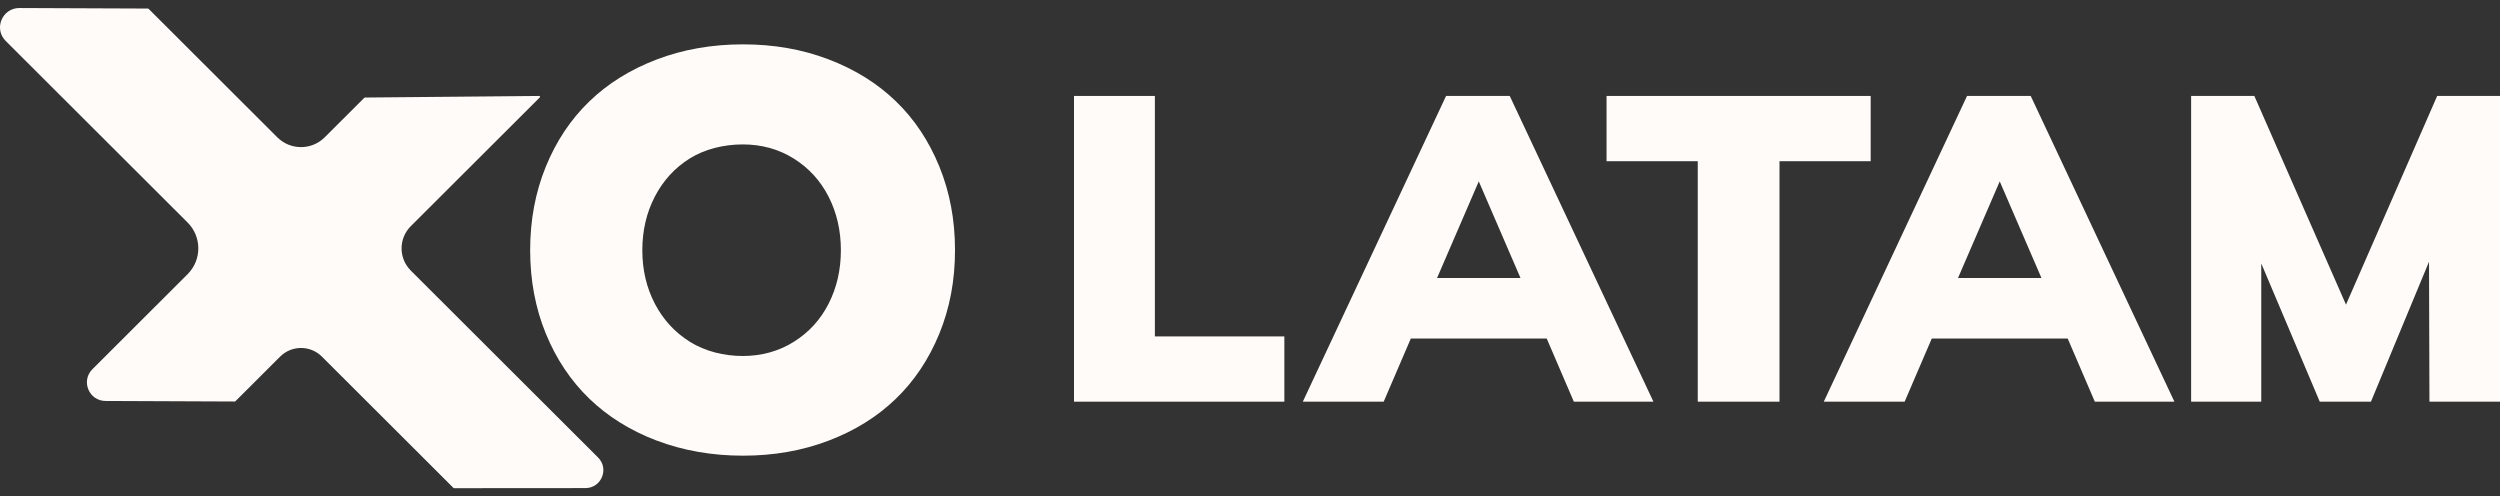
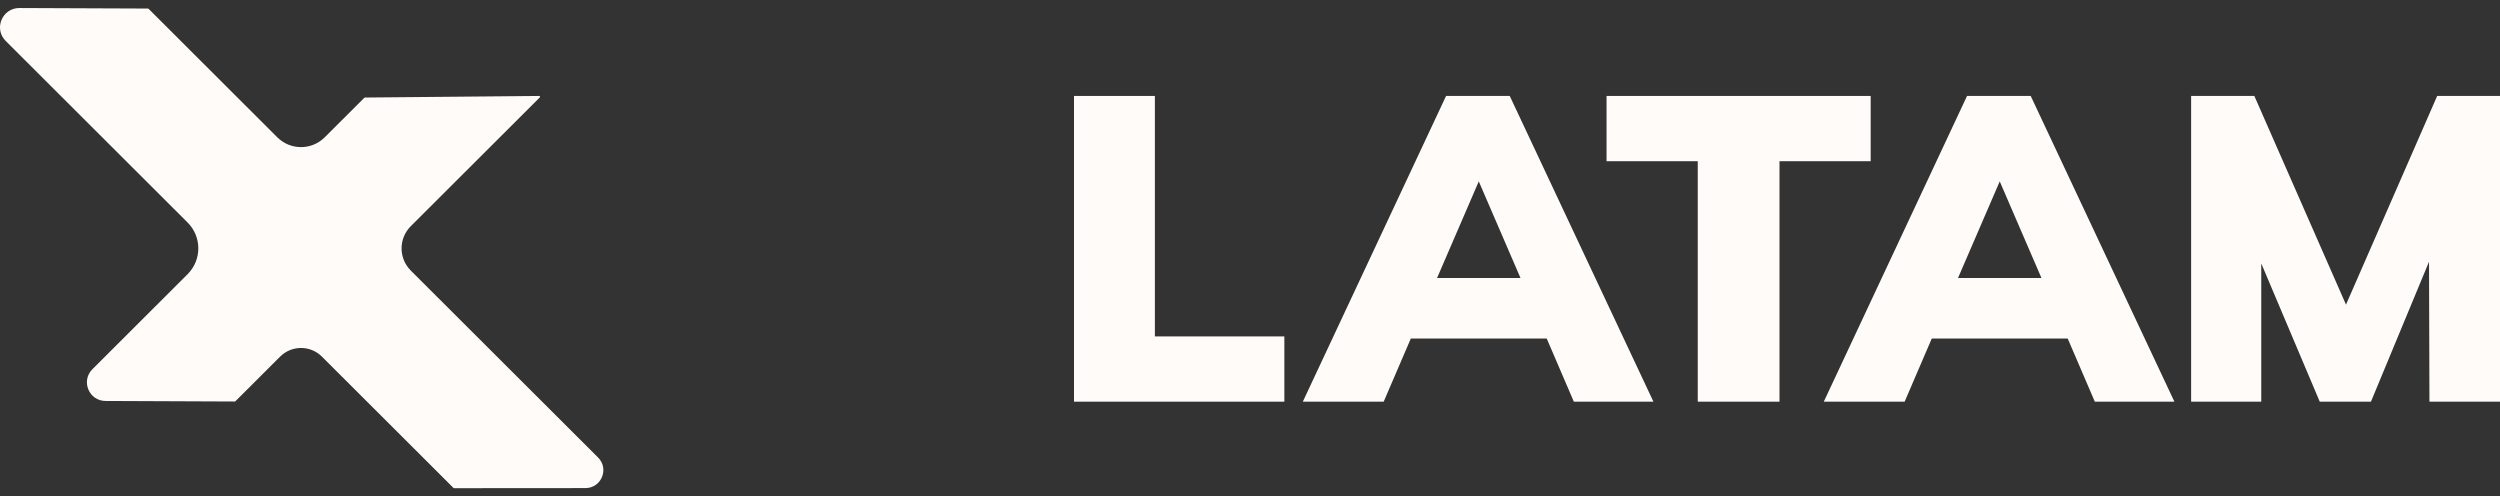
<svg xmlns="http://www.w3.org/2000/svg" width="262" height="52" viewBox="0 0 262 52" fill="none">
  <rect x="0" y="0" width="262" height="52" fill="#333333" stroke="none" />
-   <path d="M68.821 46.175C66.051 45.119 63.693 43.65 61.749 41.769C59.804 39.887 58.286 37.612 57.196 34.945C56.106 32.277 55.561 29.367 55.561 26.219C55.561 23.072 56.106 20.157 57.196 17.479C58.286 14.801 59.804 12.521 61.749 10.64C63.693 8.758 66.051 7.29 68.821 6.234C71.59 5.178 74.607 4.649 77.867 4.649C81.126 4.649 84.074 5.173 86.826 6.219C89.578 7.265 91.924 8.724 93.868 10.595C95.813 12.467 97.336 14.747 98.436 17.434C99.536 20.122 100.085 23.049 100.085 26.217C100.085 29.384 99.536 32.306 98.436 34.984C97.336 37.662 95.813 39.937 93.868 41.808C91.924 43.68 89.576 45.139 86.826 46.185C84.076 47.23 81.089 47.755 77.867 47.755C74.644 47.755 71.59 47.225 68.821 46.17V46.175ZM83.187 35.825C84.768 34.836 85.986 33.503 86.841 31.822C87.695 30.143 88.124 28.276 88.124 26.221C88.124 24.167 87.695 22.3 86.841 20.621C85.986 18.942 84.768 17.607 83.187 16.618C81.607 15.629 79.823 15.135 77.839 15.135C75.855 15.135 73.866 15.624 72.293 16.604C70.721 17.583 69.499 18.918 68.625 20.607C67.751 22.295 67.315 24.167 67.315 26.221C67.315 28.276 67.751 30.143 68.625 31.822C69.499 33.501 70.728 34.836 72.308 35.825C73.889 36.814 75.875 37.308 77.839 37.308C79.804 37.308 81.607 36.814 83.187 35.825Z" fill="#FFFBF9" />
  <path d="M43.047 28.35C41.764 27.067 41.764 24.99 43.047 23.707L56.569 10.21C56.627 10.153 56.584 10.056 56.505 10.056L38.242 10.222C38.22 10.222 38.195 10.232 38.18 10.249L34.031 14.39C32.659 15.76 30.432 15.76 29.06 14.39L15.572 0.923C15.555 0.905 15.533 0.896 15.511 0.896L2.036 0.841C0.23 0.834 -0.682 3.015 0.597 4.29L19.662 23.321C21.158 24.815 21.158 27.238 19.662 28.734L9.685 38.693C8.456 39.917 9.321 42.013 11.057 42.021L24.606 42.078C24.631 42.078 24.653 42.068 24.671 42.05L29.357 37.373C30.566 36.166 32.528 36.166 33.736 37.373L47.523 51.135C47.541 51.152 47.563 51.162 47.588 51.162L61.35 51.152C63.025 51.152 63.864 49.129 62.678 47.947L43.047 28.353V28.35Z" fill="#FFFBF9" />
  <path d="M112.555 10.056H121.031V35.256H134.6V42.095H112.555V10.056Z" fill="#FFFBF9" />
  <path d="M162.097 35.481H147.852L145.011 42.095H136.535L151.548 10.056H158.221L173.279 42.095H164.938L162.097 35.481ZM159.348 29.134L154.976 19.009L150.604 29.134H159.35H159.348Z" fill="#FFFBF9" />
  <path d="M177.923 16.895H168.367V10.056H196.047V16.895H186.491V42.095H177.925V16.895H177.923Z" fill="#FFFBF9" />
  <path d="M216.693 35.481H202.448L199.607 42.095H191.133L206.146 10.056H212.819L227.877 42.095H219.537L216.696 35.481H216.693ZM213.944 29.134L209.572 19.009L205.2 29.134H213.946H213.944Z" fill="#FFFBF9" />
  <path d="M262 10.056V42.095H254.606L254.562 27.426L248.476 42.095H243.11L236.98 27.606V42.095H229.63V10.056H236.256L245.86 31.926L255.416 10.056H261.998H262Z" fill="#FFFBF9" />
</svg>